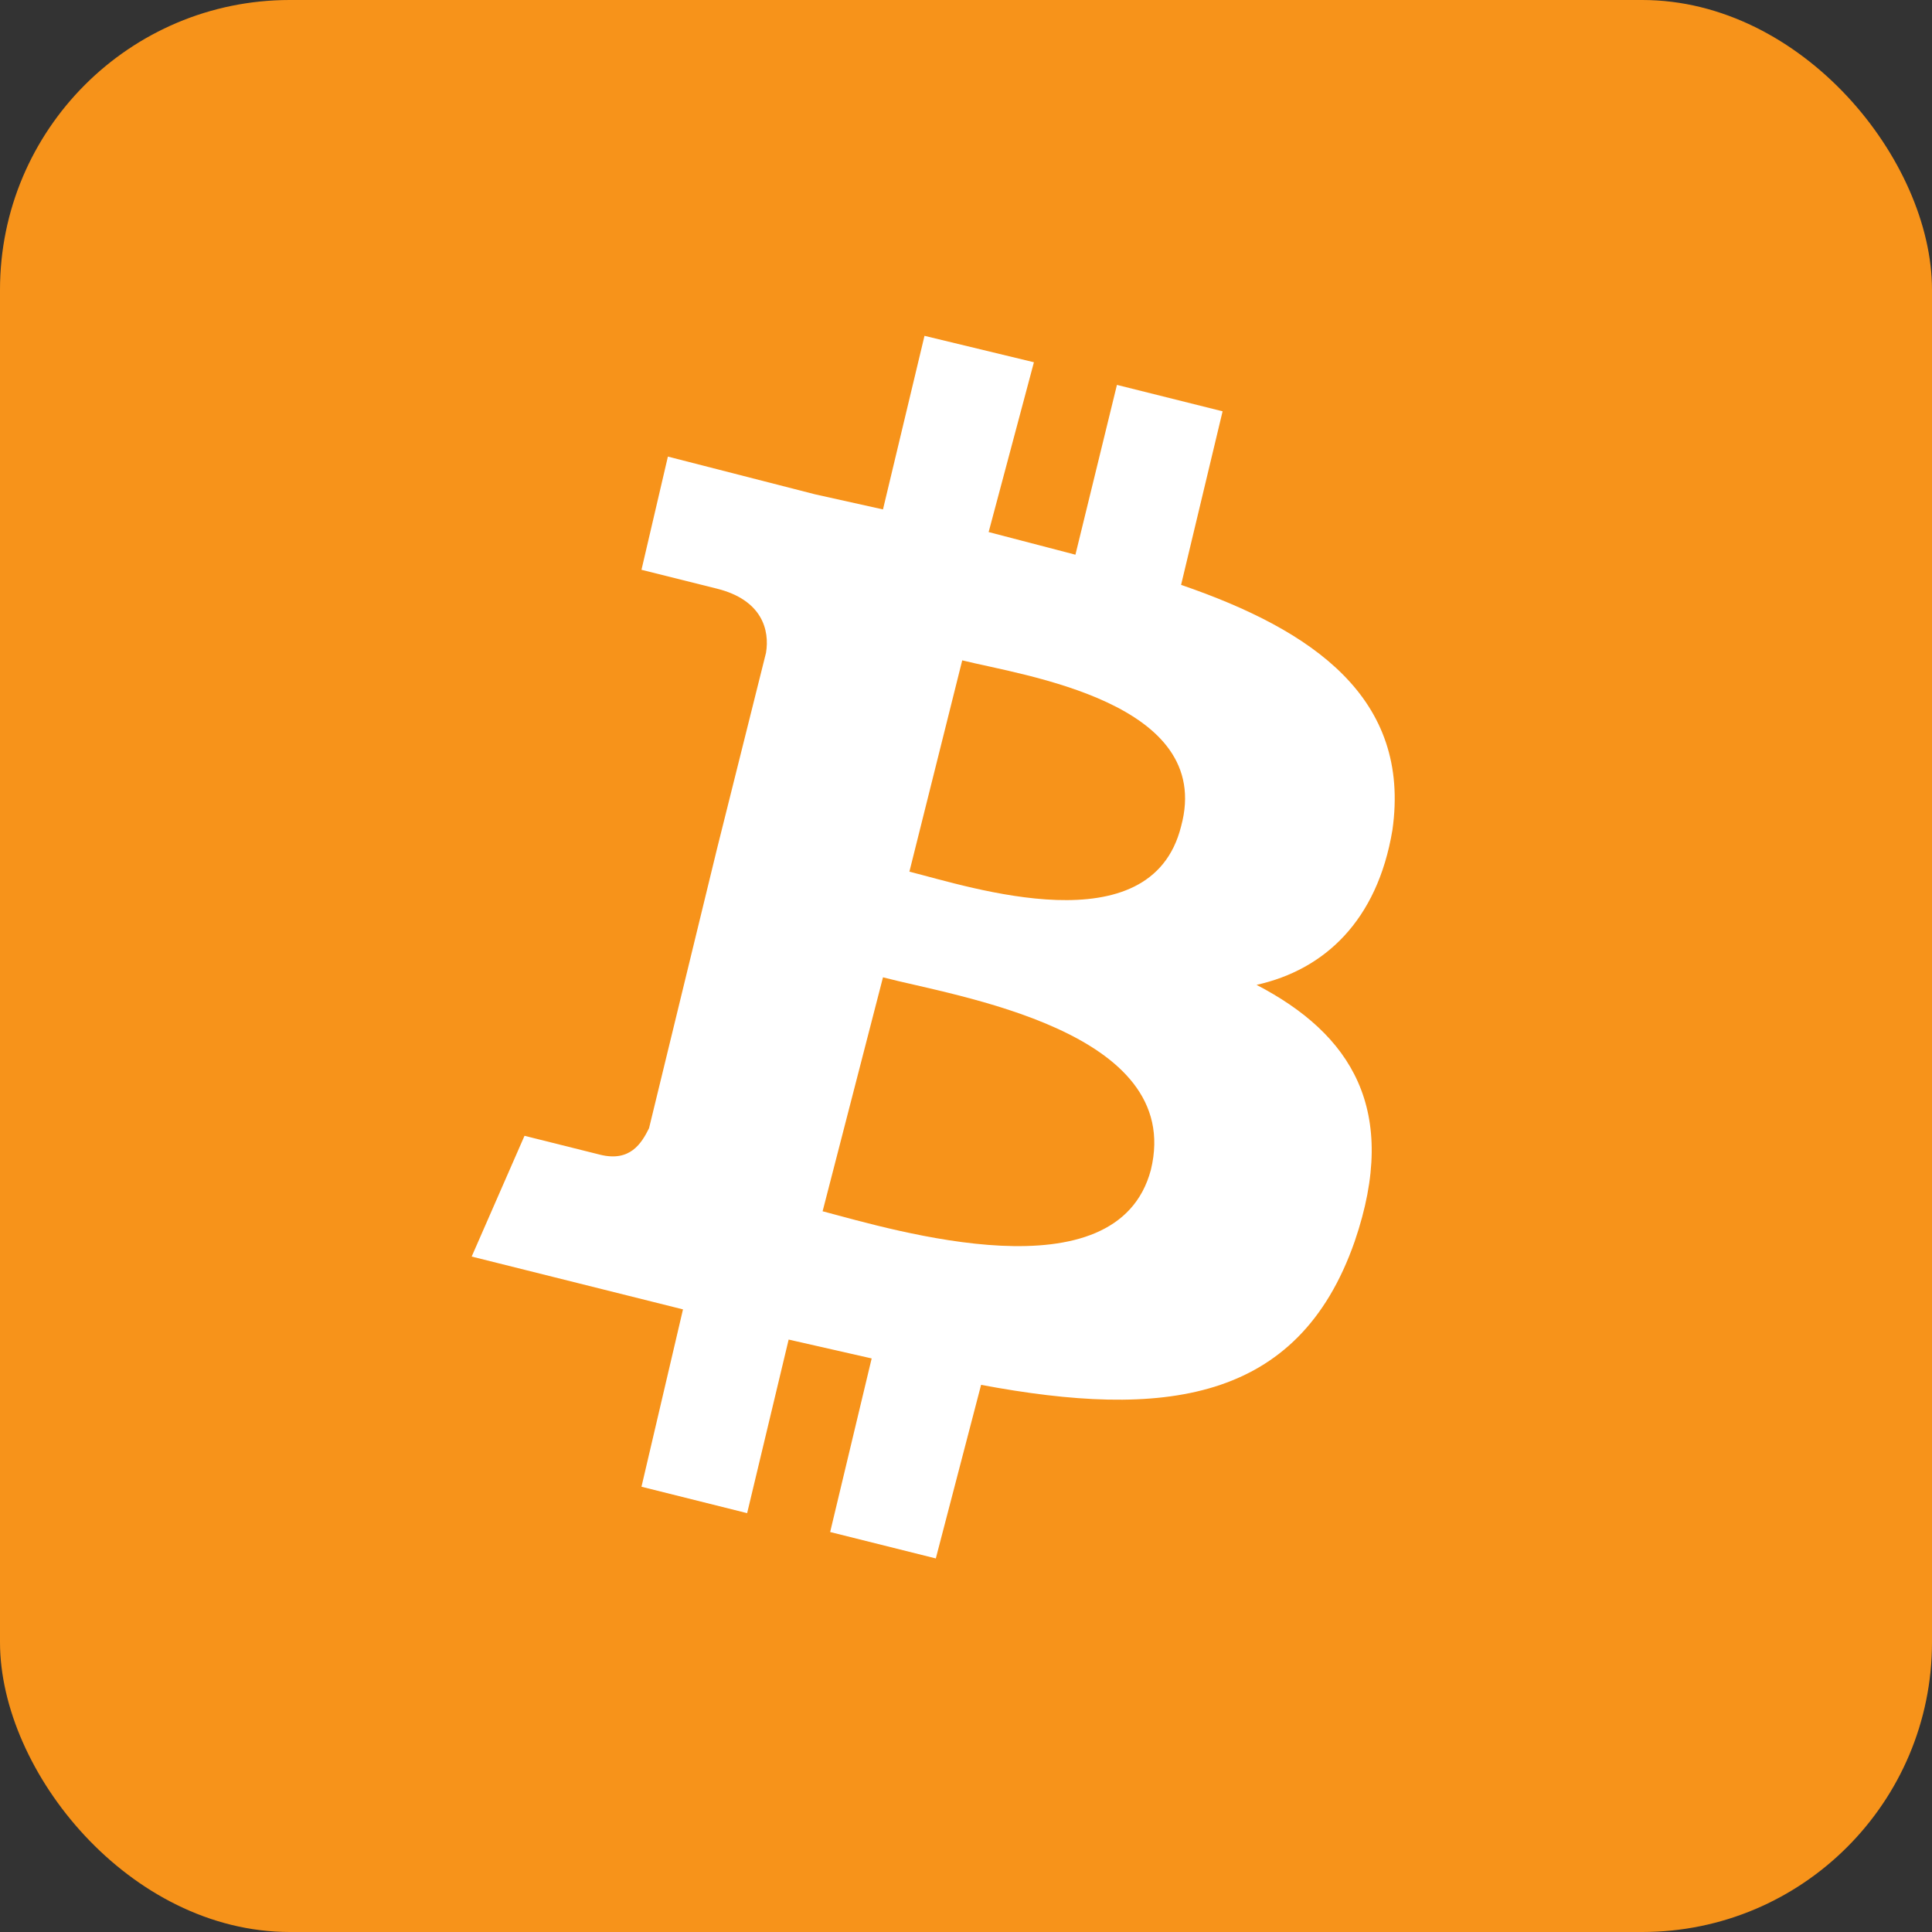
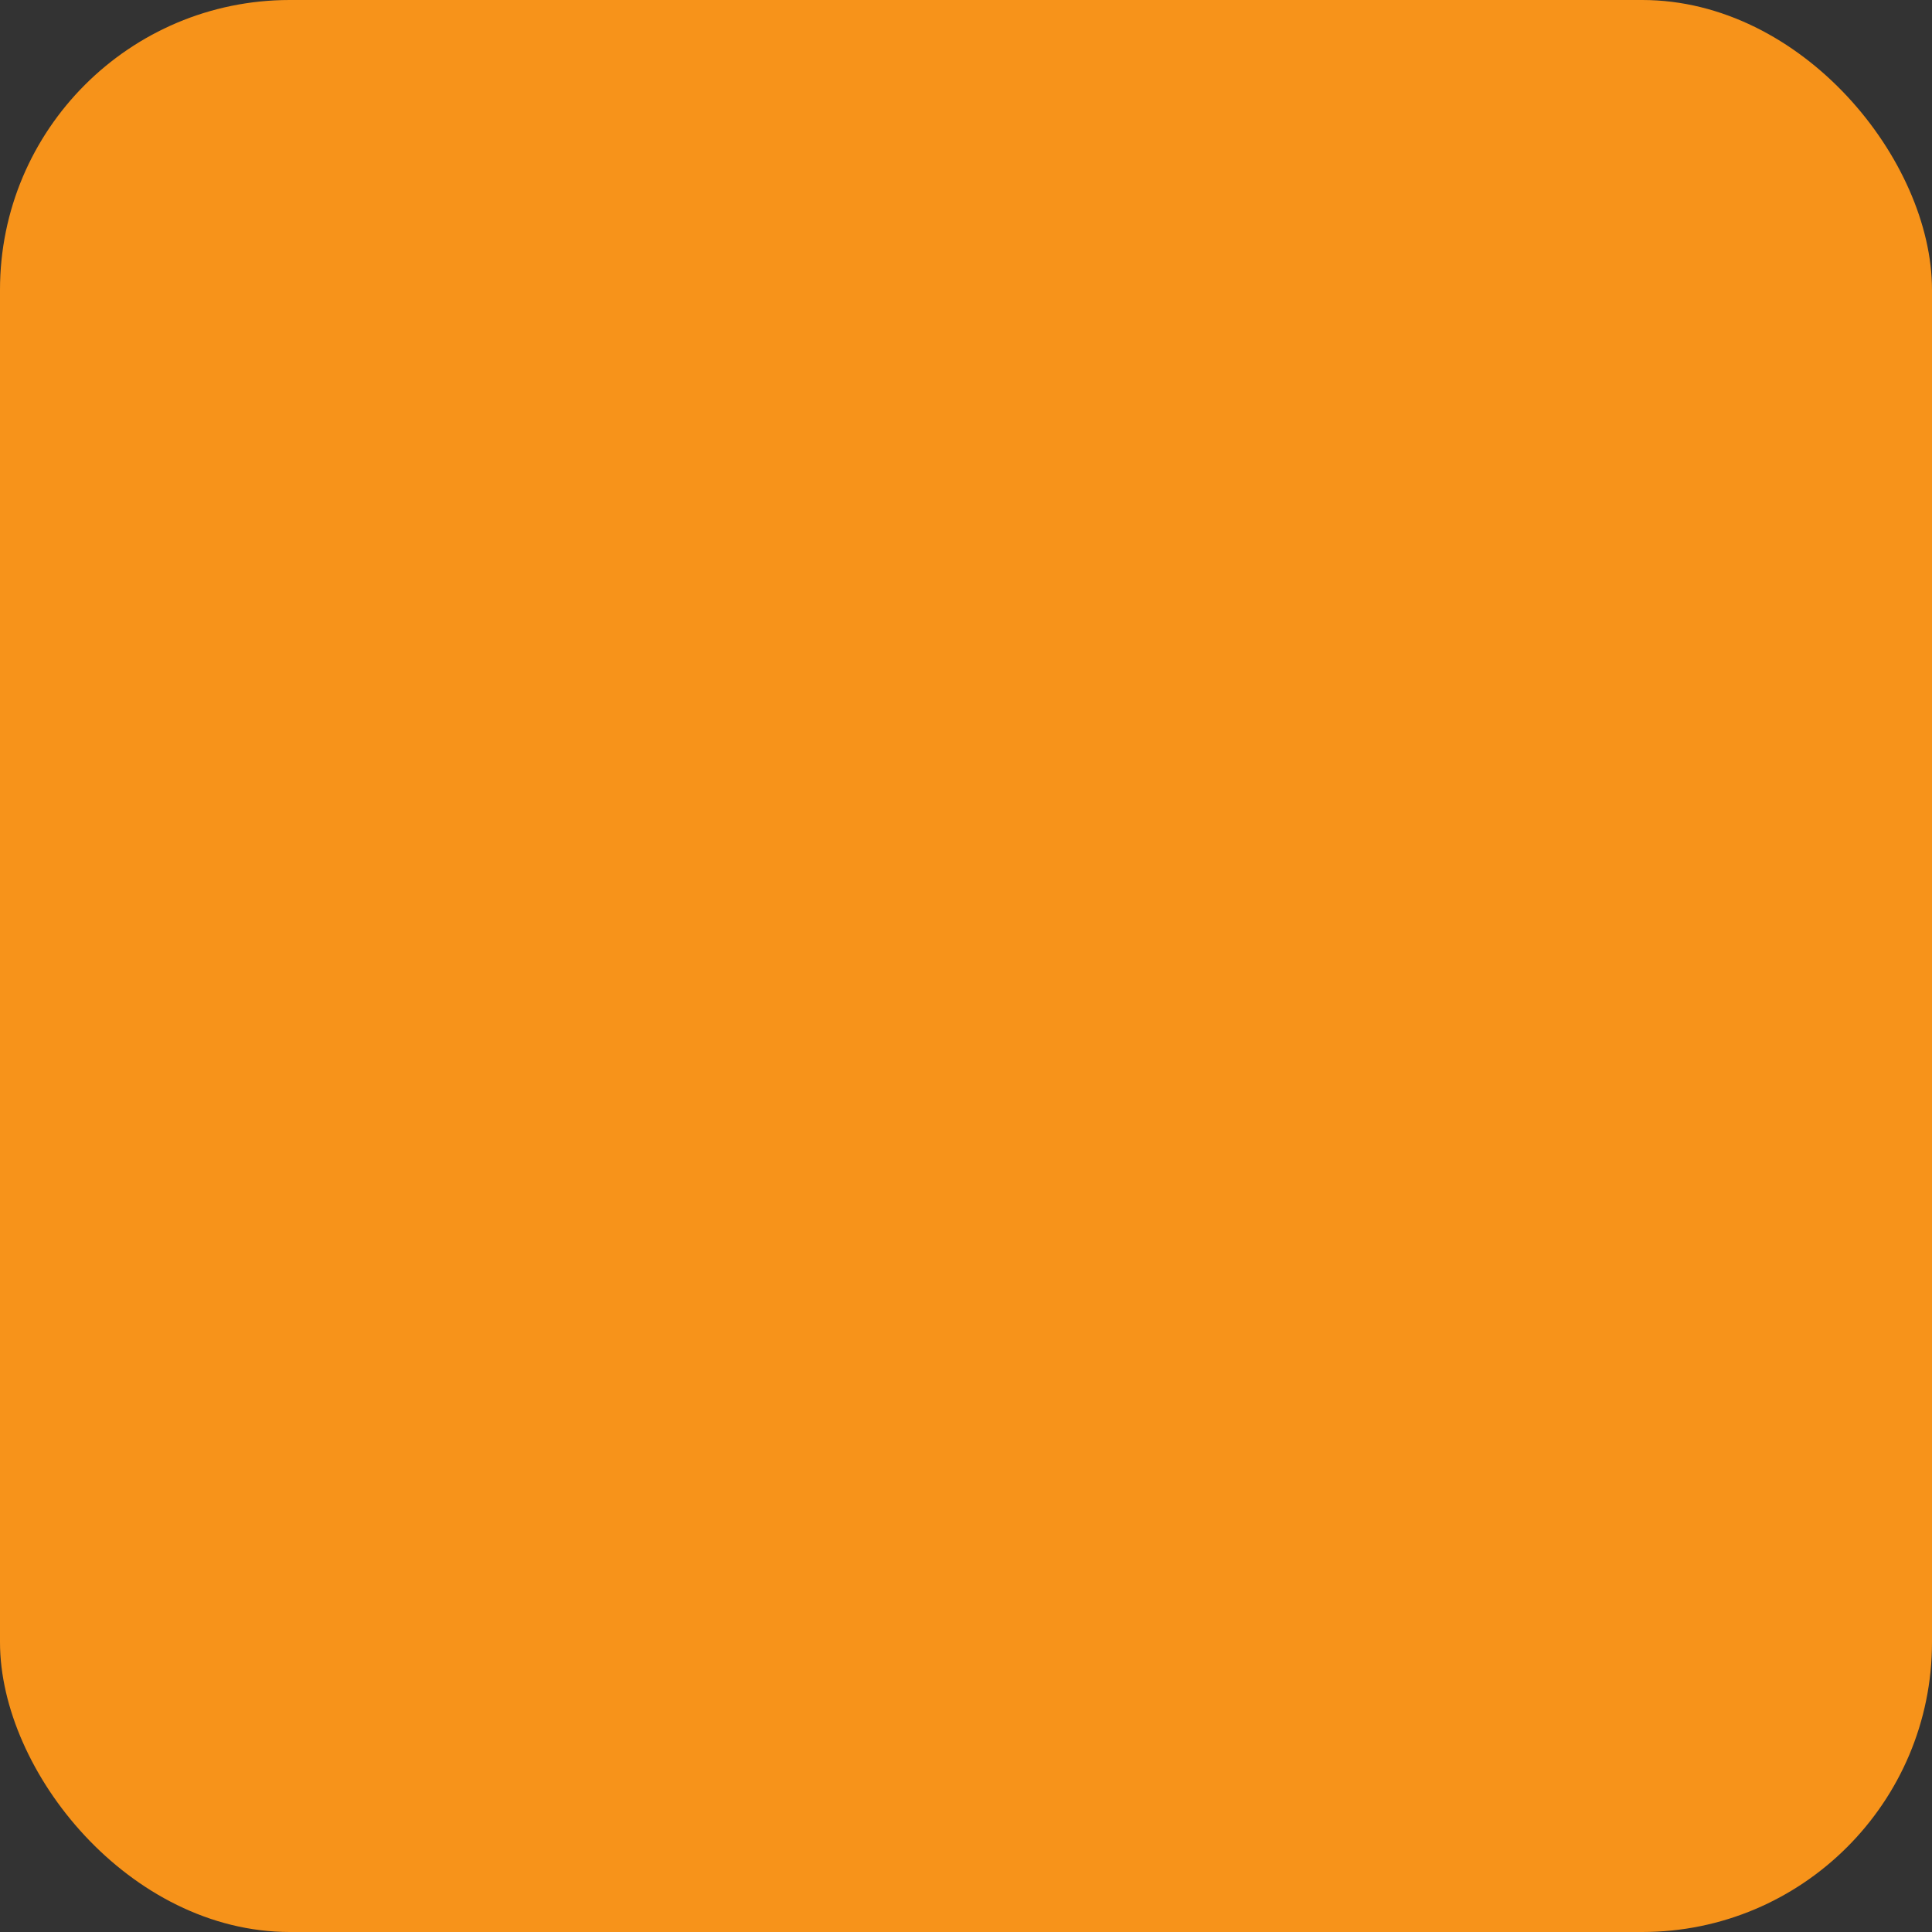
<svg xmlns="http://www.w3.org/2000/svg" viewBox="0 0 512 512" fill="#fff">
  <rect x="0" y="0" width="512" height="512" fill="#333333" stroke="none" />
  <rect fill="#f7931a" height="512" rx="15%" width="512" />
-   <path d="M369 220c5-35-21-53-56-65l11-46-28-7-11 45-23-6 12-45-29-7-11 46-18-4-39-10-7 30 20 5c12 3 14 11 13 17l-13 52 3 1-3-1-18 74c-2 4-5 9-13 7l-20-5-14 32 36 9 20 5-11 47 28 7 11-46 22 5-11 46 28 7 12-46c48 9 84 5 99-38 12-35-1-55-26-68 18-4 32-17 36-41zm-64 90c-9 34-68 16-87 11l16-62c19 5 80 14 71 51zm8-91c-8 32-56 16-72 12l14-56c16 4 67 11 58 44z" />
</svg>